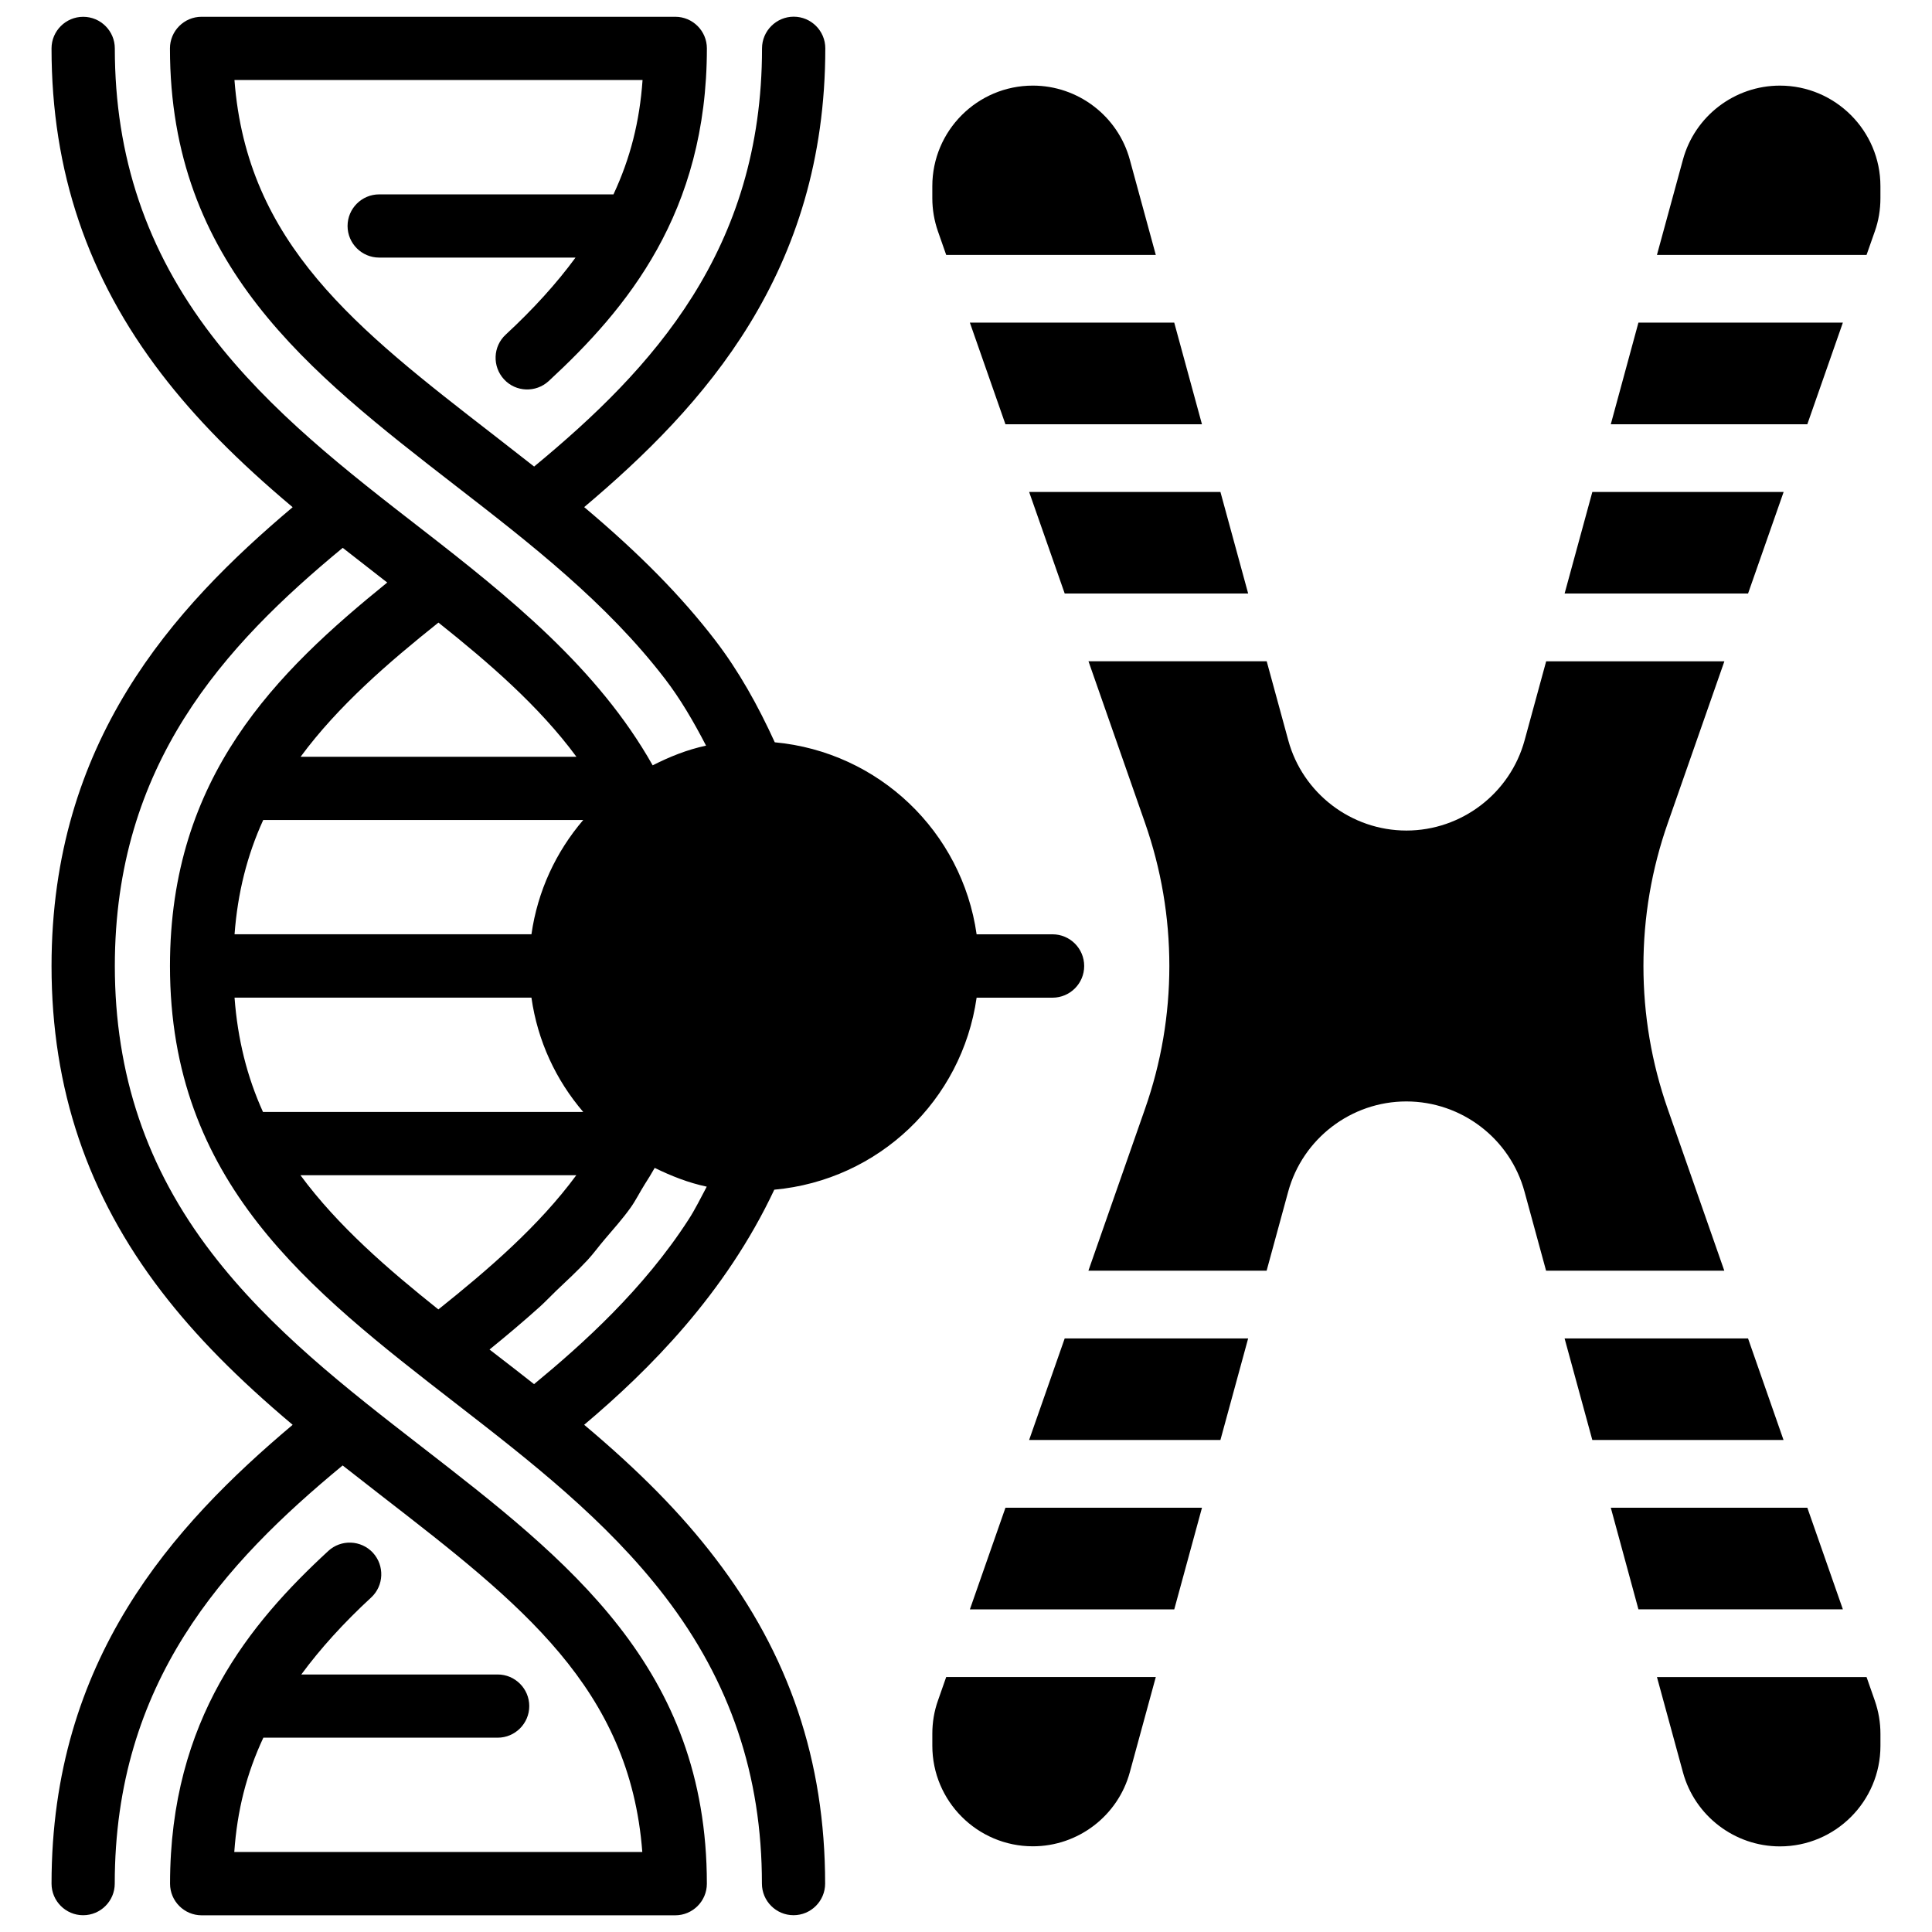
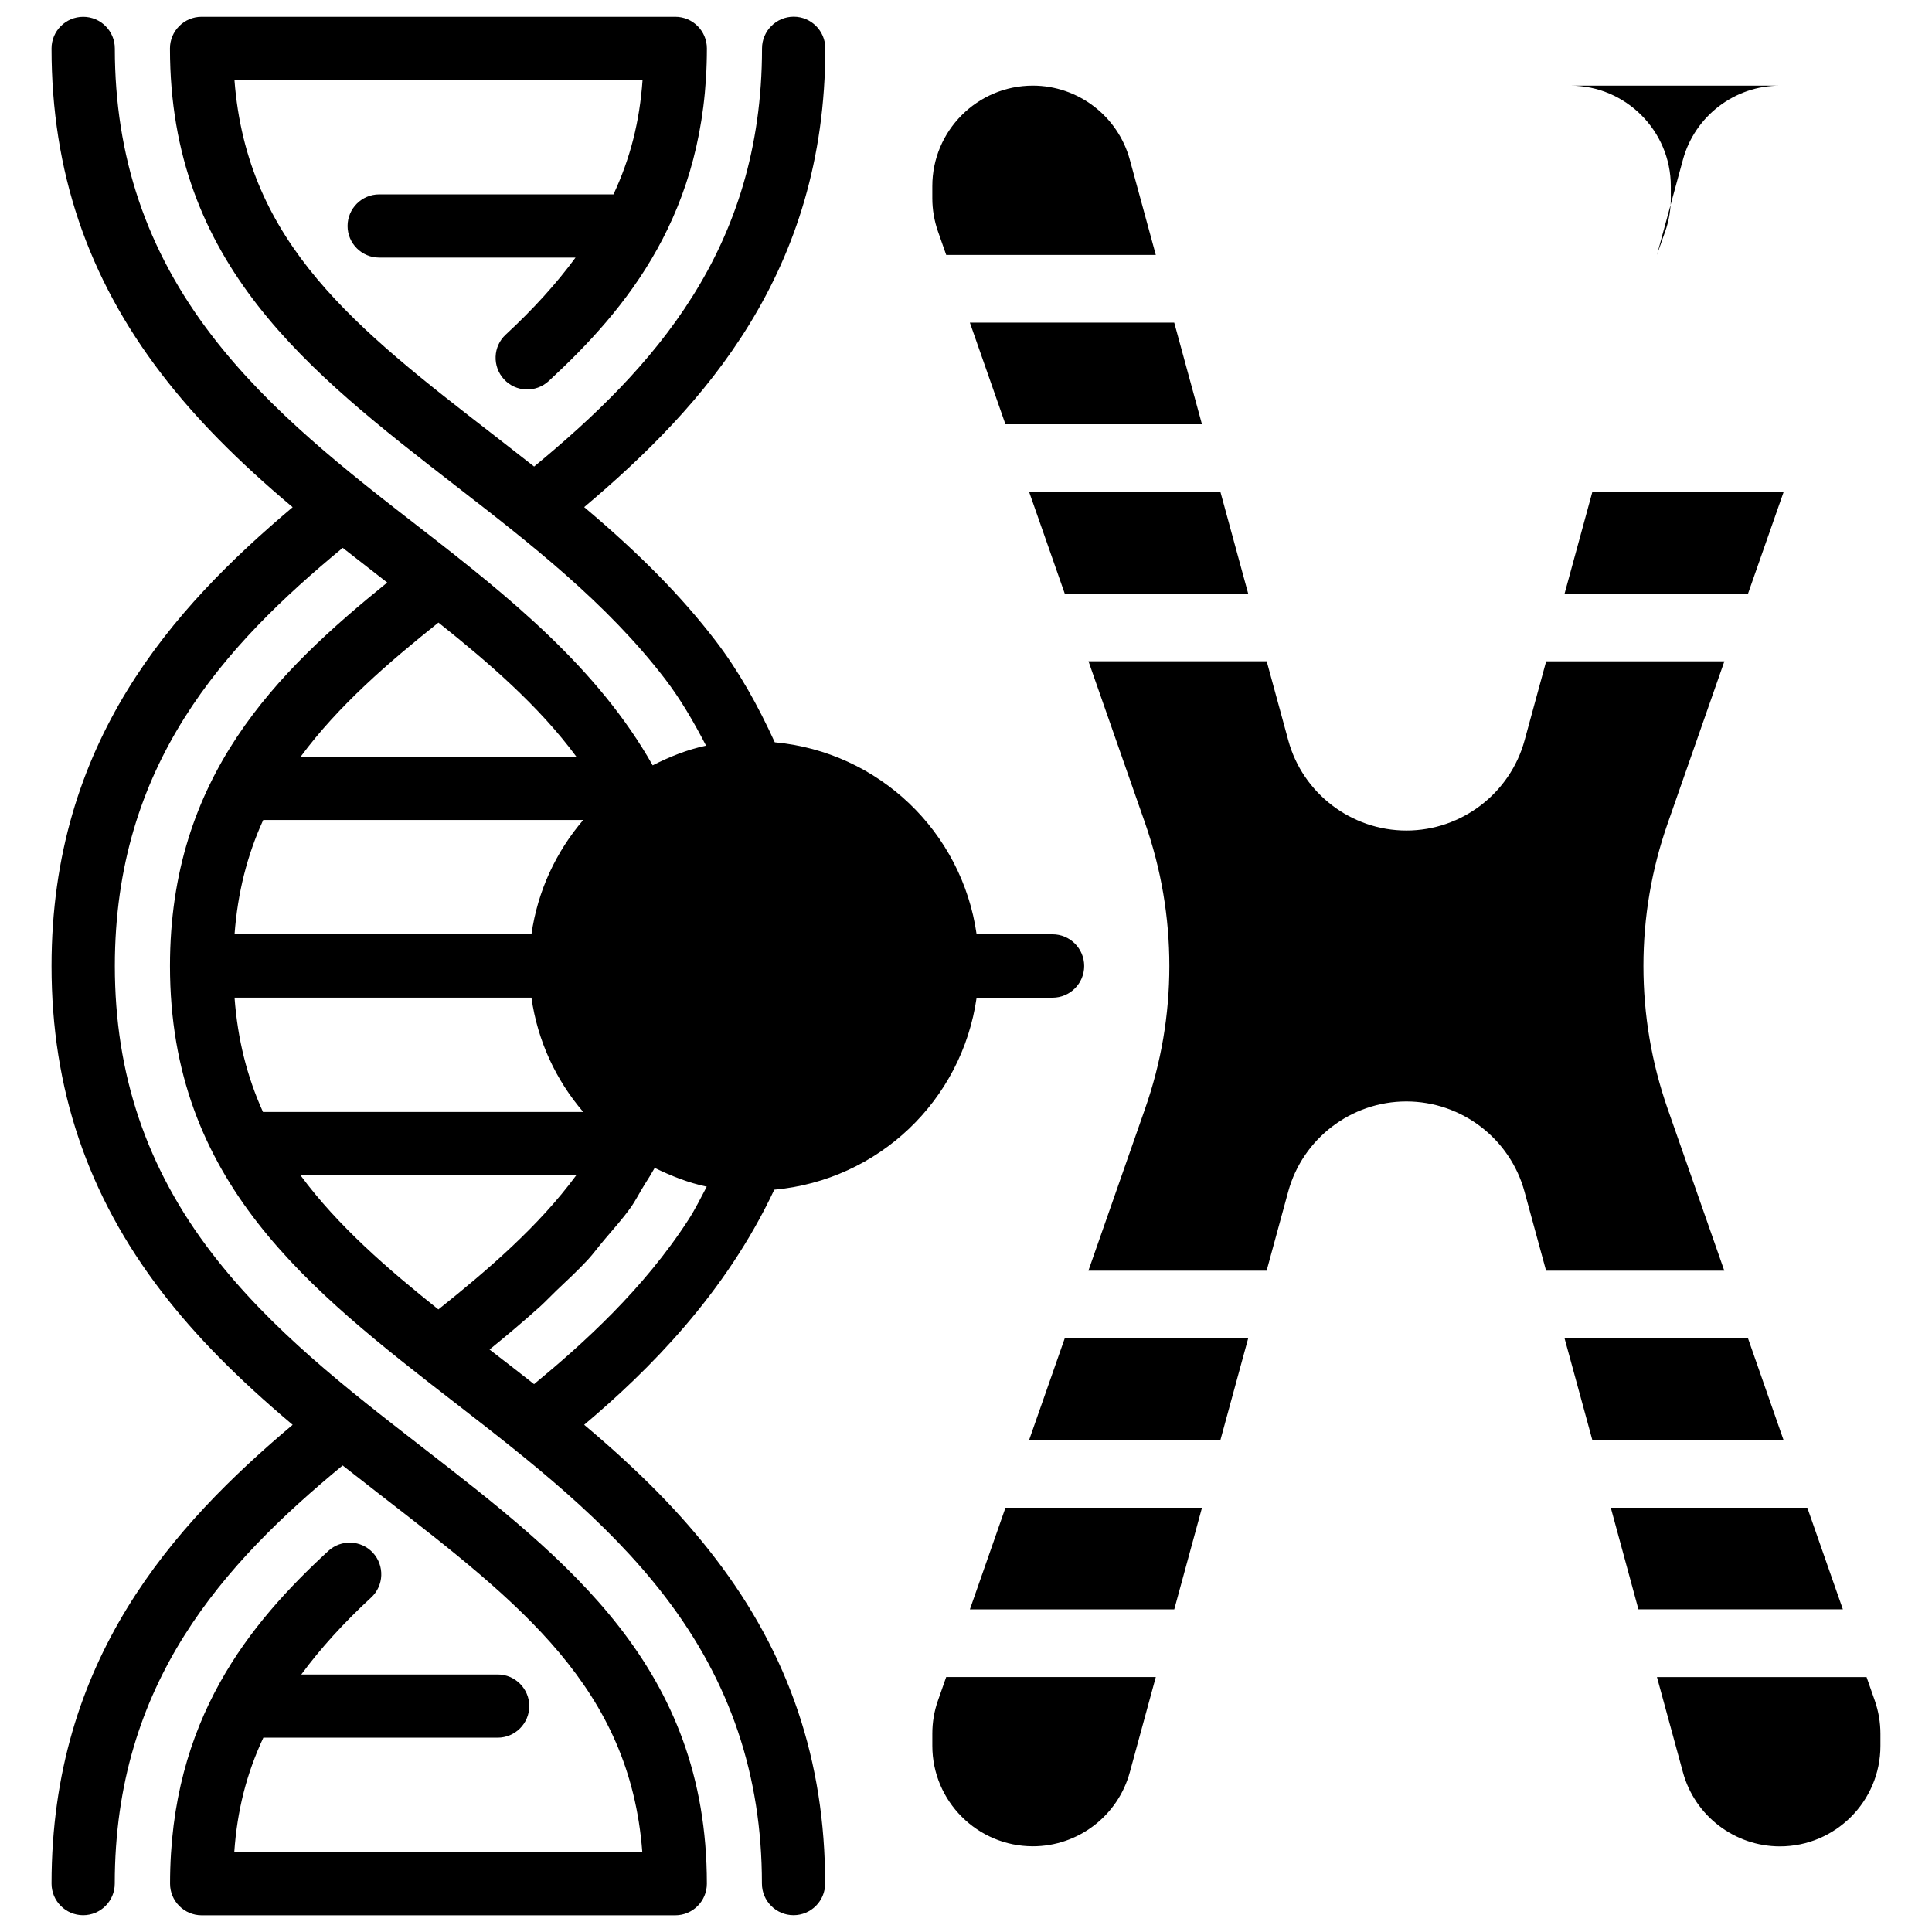
<svg xmlns="http://www.w3.org/2000/svg" width="800px" height="800px" version="1.1" viewBox="144 144 512 512">
  <defs>
    <clipPath id="a">
      <path d="m157 148.09h275v503.81h-275z" />
    </clipPath>
  </defs>
  <path d="m410.45 256.43h52.082l-7.348-26.934h-54.16z" />
  <path d="m394.75 211.55h55.547l-6.887-25.234c-3.148-11.566-13.73-19.629-25.695-19.629-14.695 0-26.641 11.945-26.641 26.641v3.191c0 3 0.504 5.961 1.492 8.797z" />
  <path d="m426.16 301.29h48.617l-7.348-26.91h-50.695z" />
  <path d="m392.57 594.66c-1.008 2.832-1.492 5.793-1.492 8.797v3.191c0 14.695 11.945 26.641 26.641 26.641 11.988 0 22.547-8.062 25.695-19.629l6.887-25.234h-55.547z" />
  <path d="m638.66 588.45h-55.547l6.887 25.234c3.148 11.566 13.73 19.629 25.695 19.629 14.695 0 26.641-11.945 26.641-26.641v-3.191c0-3-0.504-5.961-1.492-8.797z" />
  <path d="m401.03 570.5h54.16l7.348-26.934h-52.082z" />
  <path d="m616.68 274.38h-50.695l-7.348 26.91h48.617z" />
-   <path d="m632.38 229.5h-54.18l-7.324 26.934h52.082z" />
-   <path d="m615.69 166.69c-11.988 0-22.547 8.062-25.695 19.629l-6.887 25.234h55.547l2.184-6.215c1.008-2.832 1.492-5.793 1.492-8.797v-3.211c0-14.676-11.965-26.641-26.641-26.641z" />
+   <path d="m615.69 166.69c-11.988 0-22.547 8.062-25.695 19.629l-6.887 25.234l2.184-6.215c1.008-2.832 1.492-5.793 1.492-8.797v-3.211c0-14.676-11.965-26.641-26.641-26.641z" />
  <path d="m585.95 437.85c-4.262-12.195-6.422-24.918-6.422-37.848s2.164-25.652 6.445-37.848l15.008-42.906h-47.23l-5.711 20.926c-3.84 14.086-16.73 23.93-31.32 23.93s-27.5-9.844-31.32-23.93l-5.711-20.93h-47.23l15.008 42.906c4.262 12.195 6.422 24.918 6.422 37.848 0 12.93-2.164 25.652-6.445 37.848l-15.008 42.906h47.23l5.711-20.93c3.84-14.086 16.711-23.93 31.32-23.93s27.5 9.844 31.32 23.93l5.711 20.93h47.23z" />
  <path d="m416.73 525.61h50.695l7.348-26.91h-48.617z" />
  <path d="m622.96 543.56h-52.082l7.324 26.934h54.18z" />
  <path d="m607.25 498.7h-48.617l7.348 26.91h50.672z" />
  <g clip-path="url(#a)">
    <path d="m349.2 459.28c27.648-2.519 49.73-23.656 53.613-50.883h20.109c4.641 0 8.398-3.758 8.398-8.398s-3.758-8.398-8.398-8.398h-20.109c-3.863-27.184-25.902-48.324-53.488-50.883-4.492-9.844-9.551-18.895-15.742-26.977-8.988-11.715-20.051-22.965-34.766-35.352 31.762-26.785 63.898-62.219 63.898-121.59 0-4.617-3.758-8.375-8.375-8.375-4.617 0-8.395 3.777-8.395 8.398 0 53.383-28.949 84.852-60.395 110.82-3.547-2.793-7.098-5.543-10.602-8.273-36.59-28.336-65.516-50.758-68.812-94.168h108.15c-0.777 11.039-3.234 20.719-7.707 30.312h-62.094c-4.617 0-8.375 3.758-8.375 8.375s3.758 8.375 8.375 8.375h52.039c-5.016 6.844-11.23 13.688-18.492 20.406-3.402 3.125-3.609 8.438-0.461 11.859 3.125 3.402 8.438 3.59 11.84 0.461 20.719-19.145 41.922-44.586 41.922-88.168 0-4.617-3.758-8.375-8.375-8.375h-125.54c-4.617 0-8.375 3.758-8.375 8.375 0 57.203 36.695 85.668 75.613 115.84 19.688 15.242 40.074 31.027 55.605 51.285 4.008 5.227 7.496 11.168 10.852 17.656-5.016 1.066-9.695 2.957-14.145 5.223-14.508-25.734-38.039-44.629-61.258-62.641-19.688-15.258-40.074-31.047-55.605-51.305-17.277-22.523-25.676-47.398-25.676-76.051 0-4.617-3.758-8.375-8.375-8.375-4.617-0.004-8.395 3.754-8.395 8.375 0 32.477 9.531 60.688 29.137 86.258 8.984 11.73 20.047 22.961 34.762 35.328-31.762 26.785-63.898 62.219-63.898 121.59 0 32.477 9.531 60.711 29.137 86.258 8.965 11.691 20.027 22.922 34.762 35.328-31.762 26.766-63.898 62.199-63.898 121.59 0 4.617 3.758 8.375 8.375 8.375 4.617 0 8.375-3.758 8.375-8.375 0-53.383 28.949-84.852 60.395-110.82 3.234 2.539 6.465 5.039 9.656 7.535l0.945 0.734c36.566 28.34 65.516 50.758 68.812 94.172l-108.13-0.004c0.777-11.043 3.234-20.719 7.703-30.293h62.094c4.617 0 8.375-3.758 8.375-8.375s-3.758-8.375-8.375-8.375h-52.035c5.016-6.824 11.23-13.688 18.516-20.402 3.379-3.129 3.59-8.438 0.461-11.859-3.129-3.379-8.438-3.609-11.84-0.461-20.738 19.145-41.922 44.609-41.922 88.168 0 4.617 3.758 8.375 8.375 8.375h125.51c4.617 0 8.375-3.758 8.375-8.375 0-57.223-36.734-85.691-75.633-115.84-19.691-15.262-40.055-31.047-55.566-51.285-17.297-22.523-25.695-47.422-25.695-76.074 0-53.383 28.949-84.852 60.395-110.82 3.547 2.789 7.098 5.539 10.602 8.27l1.195 0.922c-29.305 23.742-57.578 51.328-57.578 101.62 0 57.223 36.734 85.691 75.633 115.84 19.691 15.262 40.055 31.047 55.566 51.285 17.277 22.523 25.672 47.398 25.672 76.055 0 4.617 3.758 8.375 8.375 8.375s8.375-3.758 8.375-8.375c0-32.477-9.531-60.711-29.137-86.258-8.961-11.738-20.023-22.988-34.719-35.332 17.234-14.527 37.41-34.723 50.383-62.305zm-89.008-150.29c13.184 10.516 26.641 22.082 36.566 35.562h-73.094c9.93-13.477 23.367-25.066 36.527-35.562zm-46.434 52.312h84.809c-7.223 8.438-12.09 18.809-13.73 30.293h-78.68c0.82-10.957 3.316-20.887 7.602-30.293zm-7.602 47.086h78.68c1.637 11.504 6.508 21.875 13.73 30.293h-84.871c-4.242-9.363-6.719-19.293-7.539-30.293zm54.016 82.625c-13.184-10.516-26.617-22.082-36.547-35.562h73.094c-9.887 13.438-23.344 25.023-36.547 35.562zm25.355 19.797c-3.254-2.562-6.508-5.102-9.762-7.598l-2.035-1.574c4.473-3.633 8.941-7.391 13.309-11.316 1.512-1.363 2.898-2.856 4.367-4.262 2.812-2.664 5.648-5.289 8.293-8.125 1.617-1.742 3-3.695 4.555-5.5 2.309-2.731 4.703-5.375 6.801-8.312 1.406-1.953 2.477-4.156 3.758-6.191 0.922-1.449 1.848-2.918 2.688-4.43 4.367 2.141 8.922 3.945 13.793 4.977-1.574 2.961-3.129 6.109-4.809 8.691-11.945 18.512-28.066 33.02-40.957 43.641z" />
  </g>
</svg>